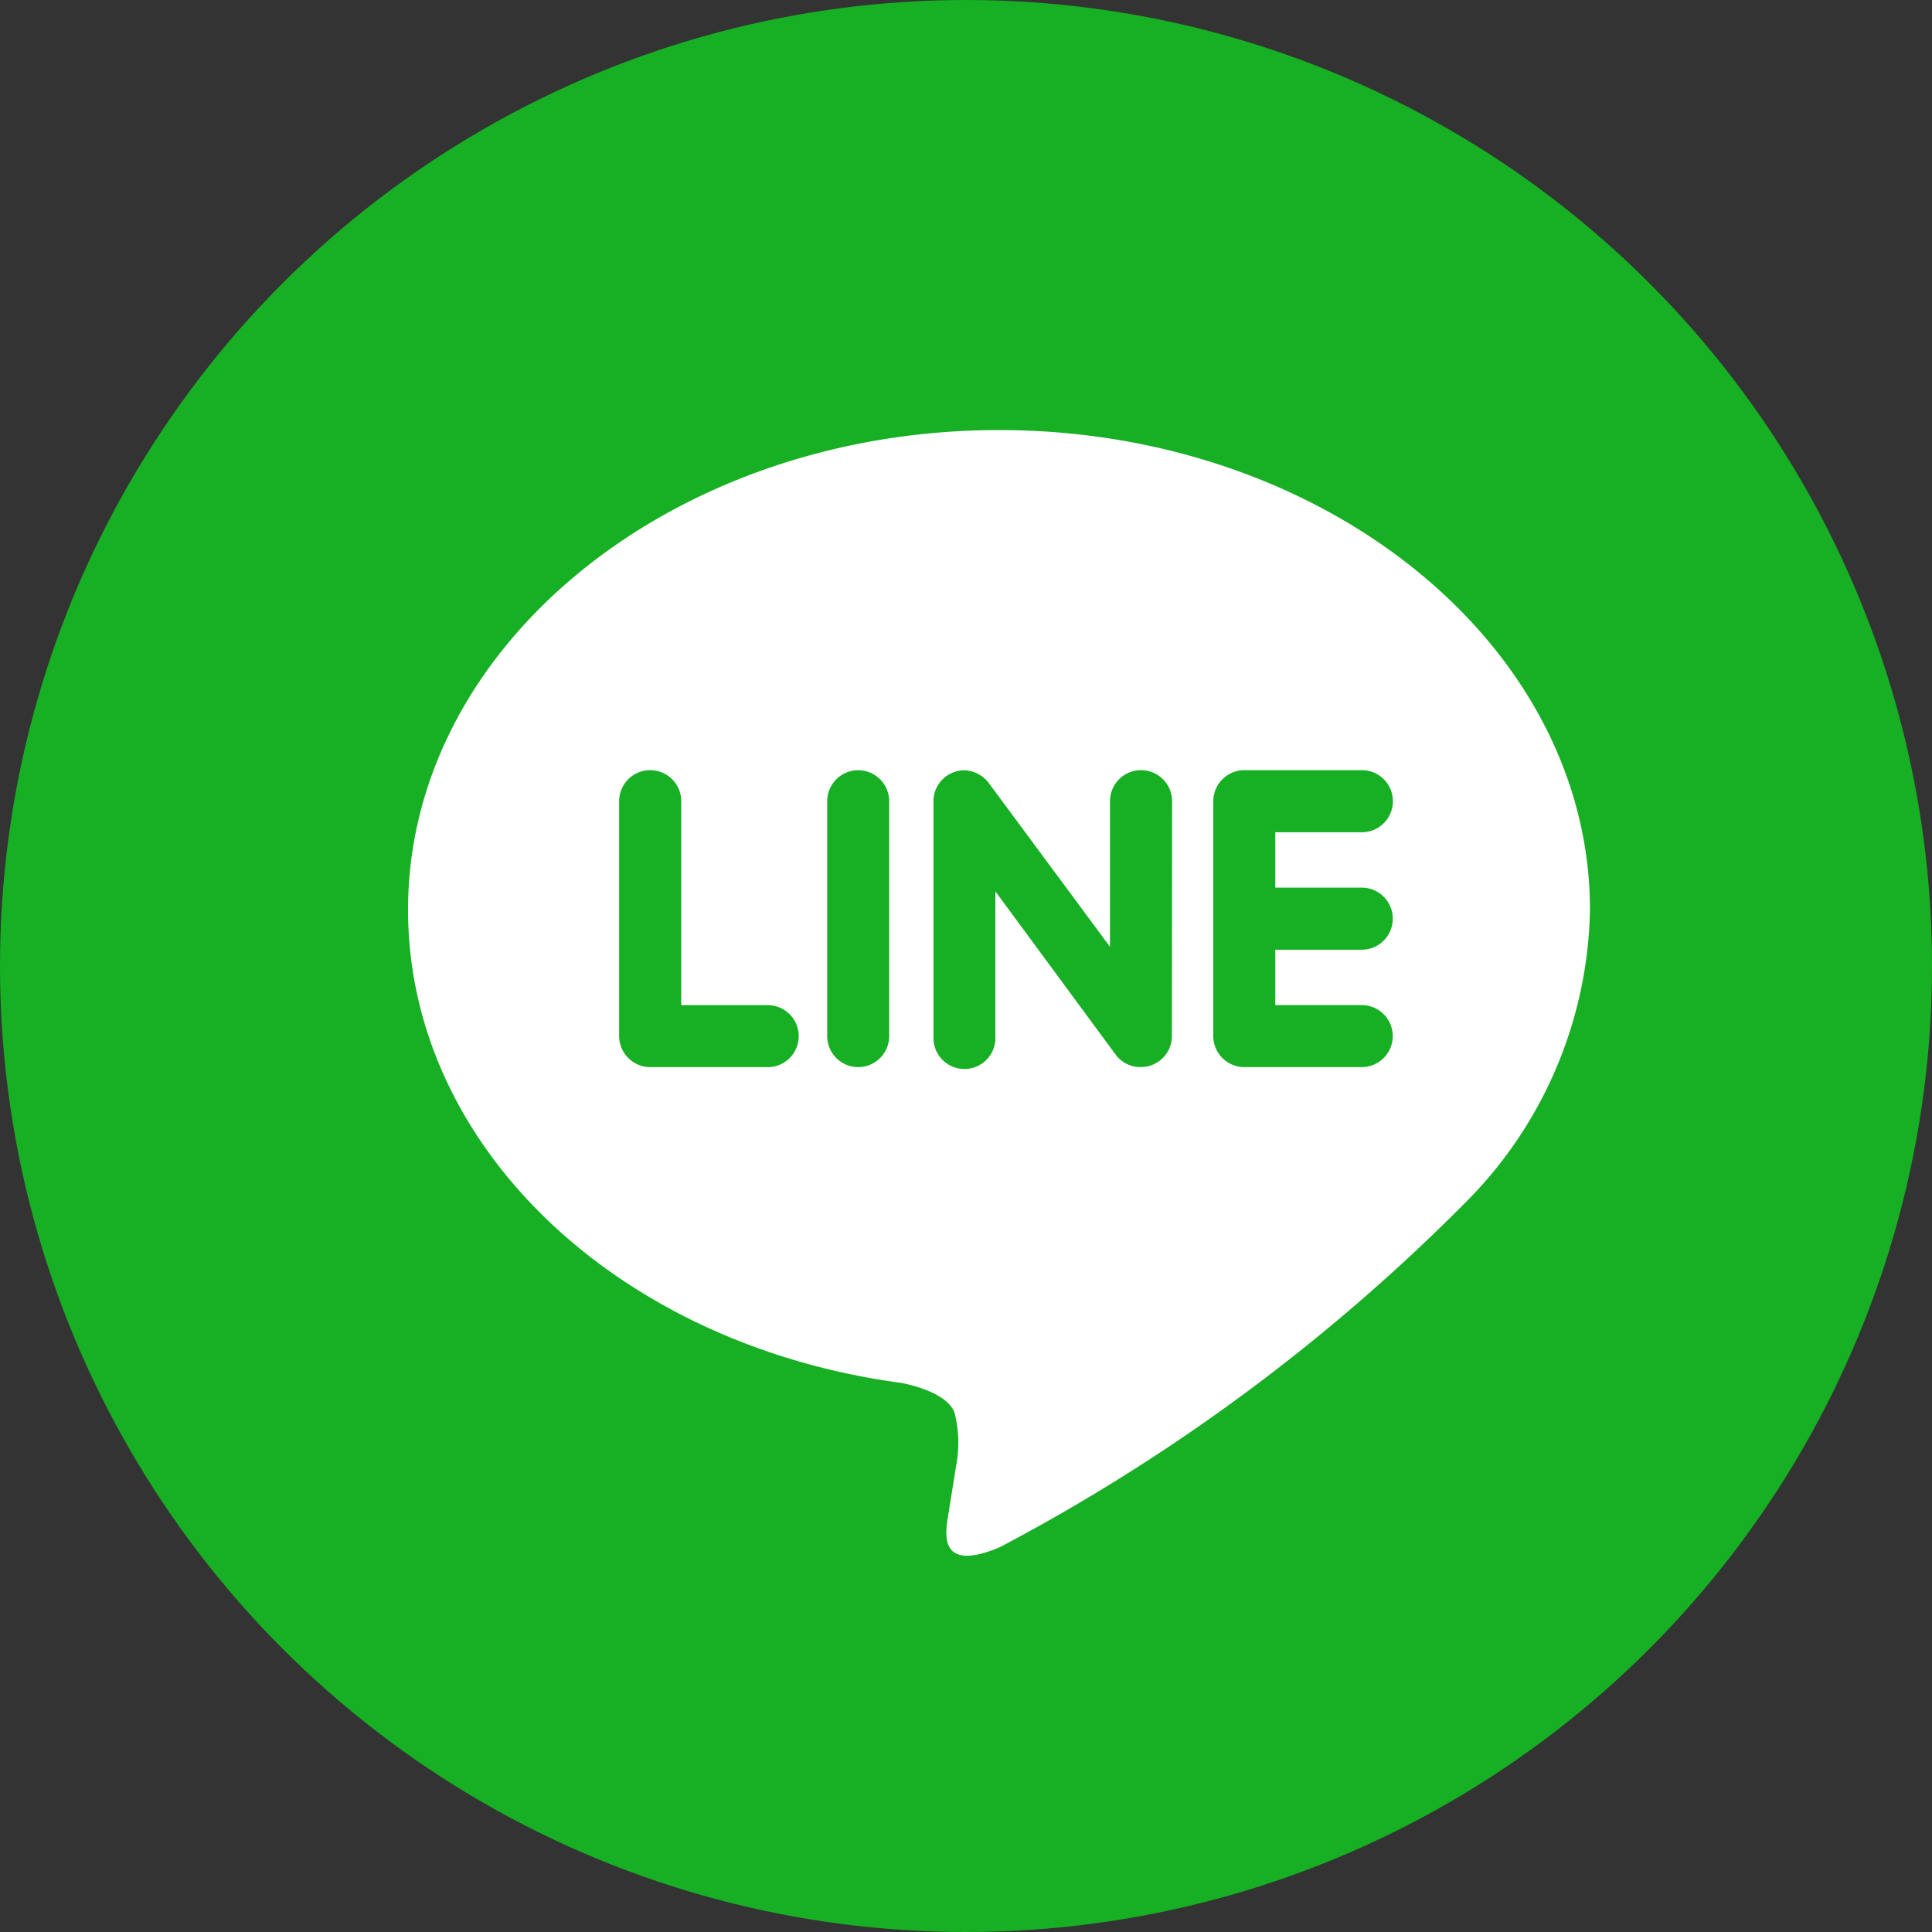
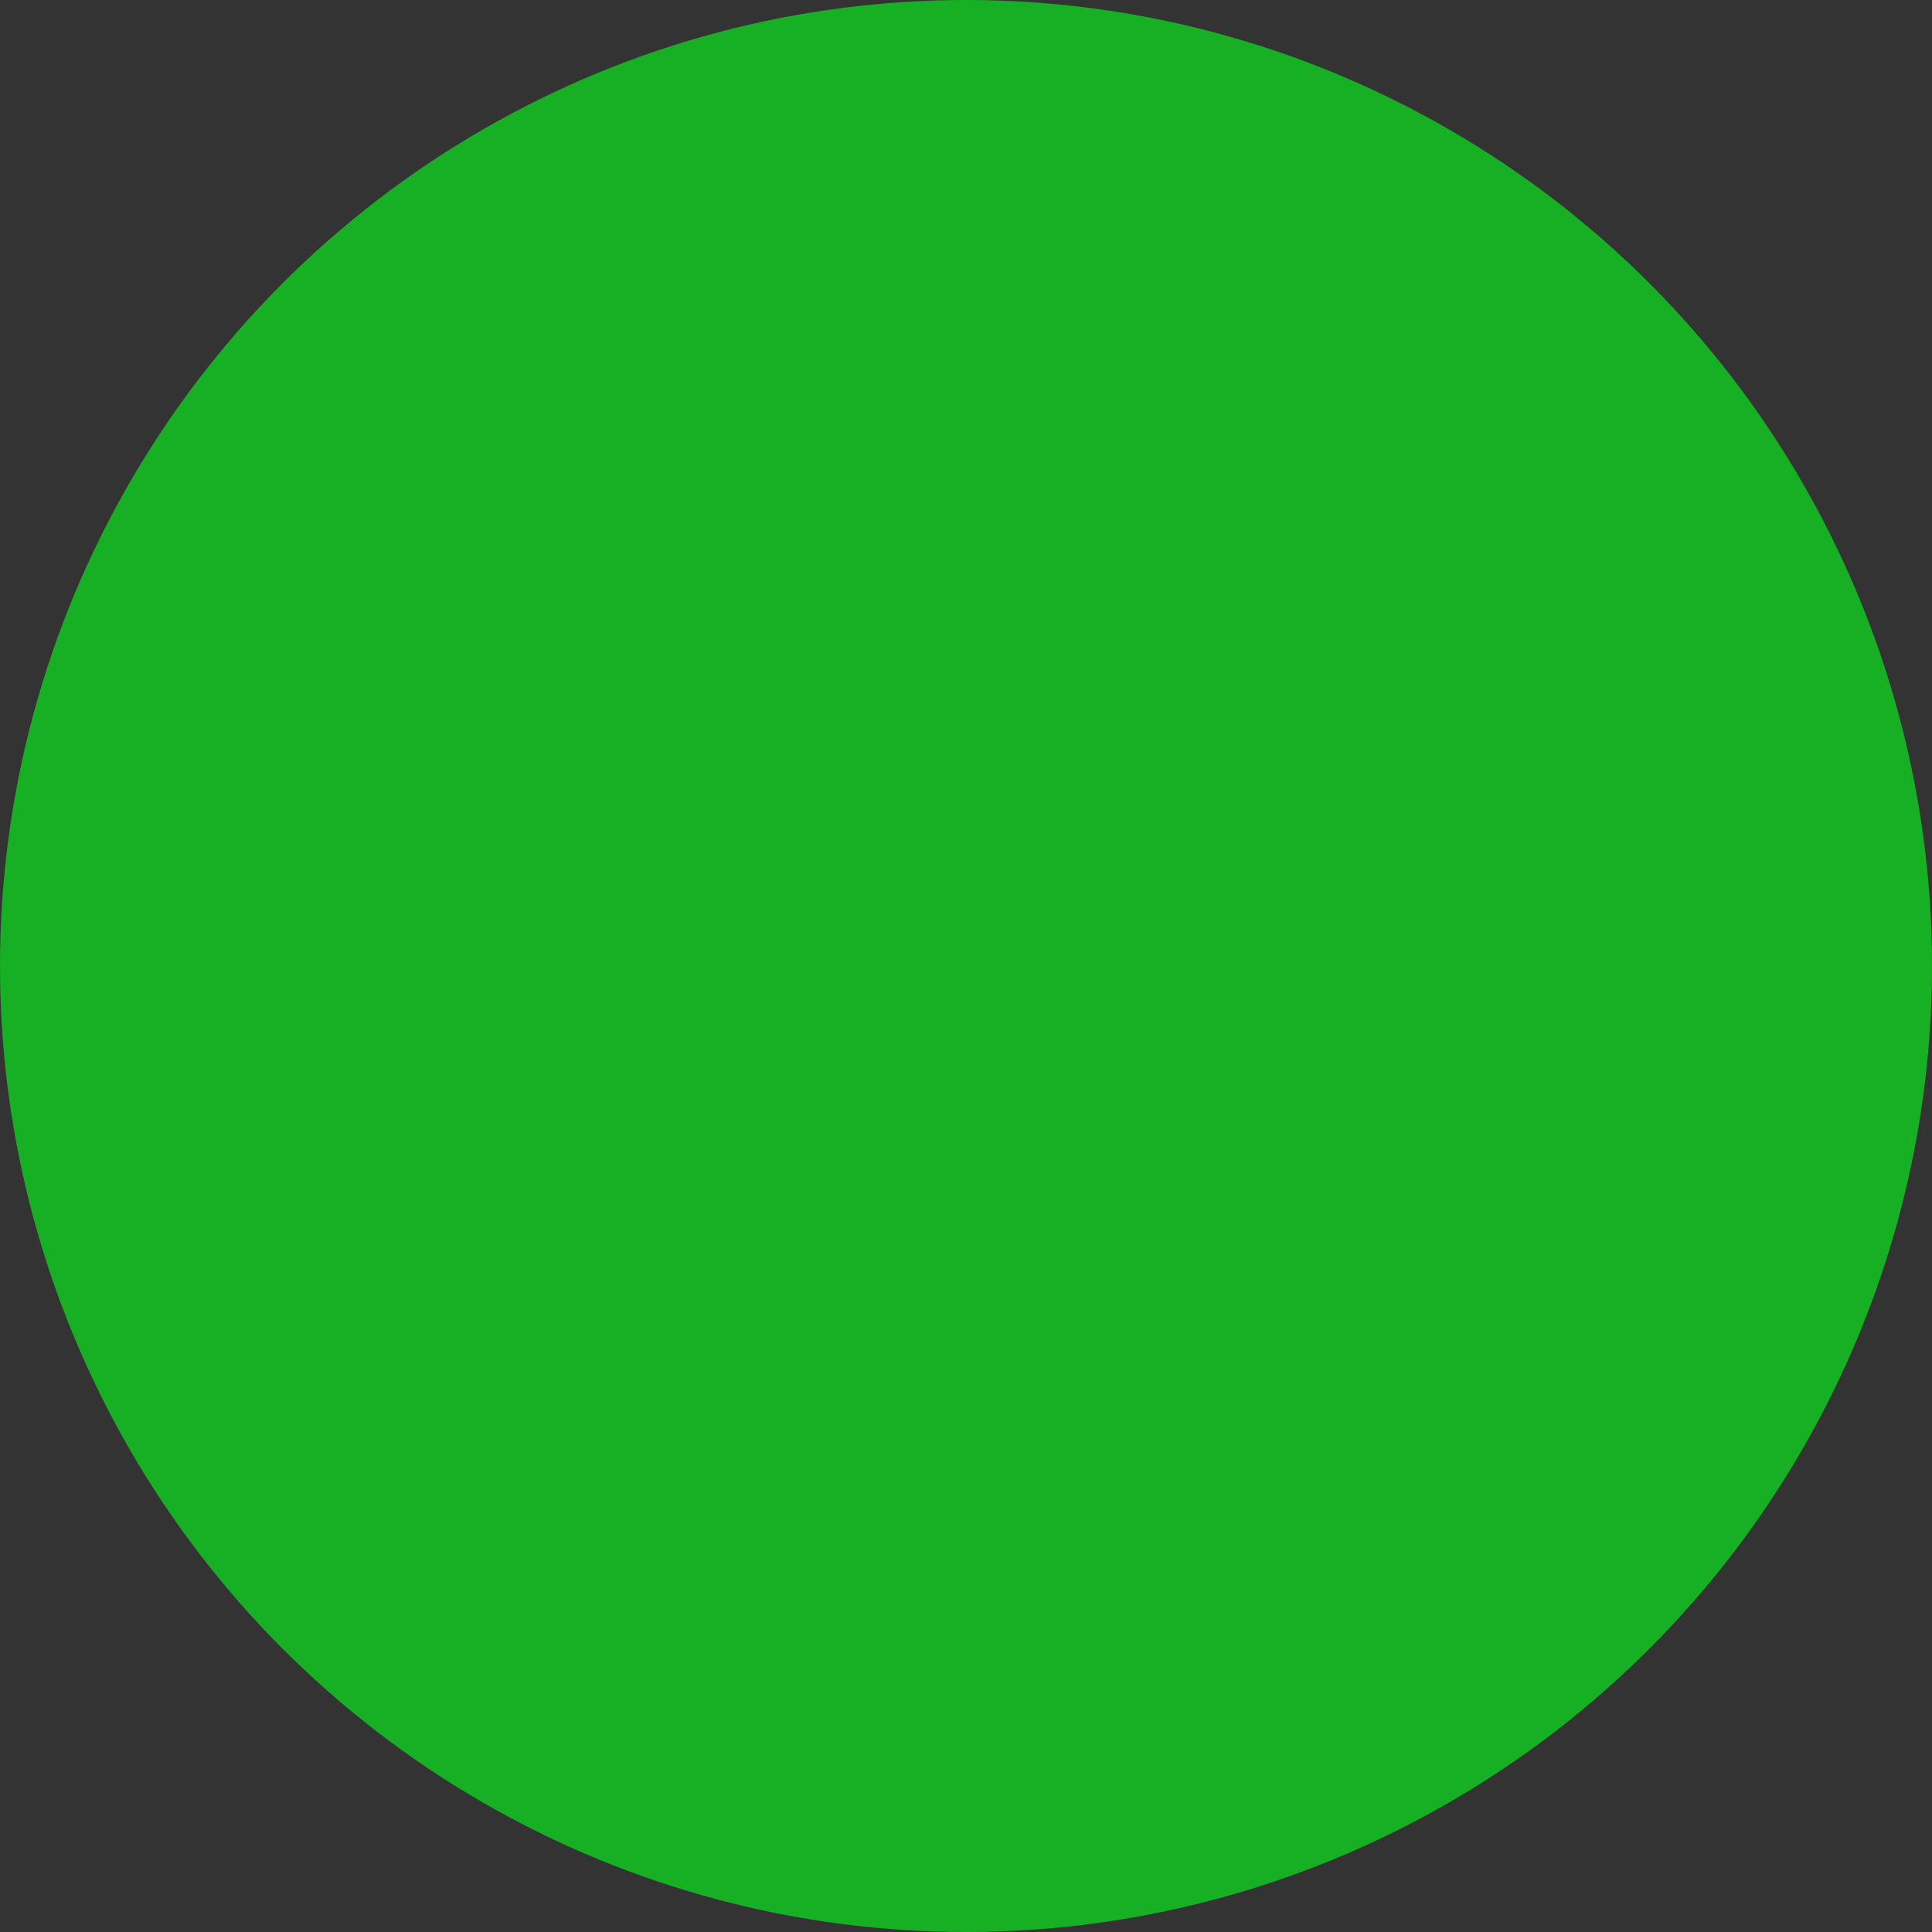
<svg xmlns="http://www.w3.org/2000/svg" width="30" height="30" viewBox="0 0 30 30">
  <rect x="0" y="0" width="30" height="30" fill="#333333" stroke="none" />
  <defs>
    <clipPath id="clip-path">
-       <rect id="長方形_762" data-name="長方形 762" width="19" height="19" transform="translate(-0.286)" fill="none" />
-     </clipPath>
+       </clipPath>
  </defs>
  <g id="グループ_2889" data-name="グループ 2889" transform="translate(-1044 -15366)">
    <circle id="楕円形_18" data-name="楕円形 18" cx="15" cy="15" r="15" transform="translate(1044 15366)" fill="#17af23" />
    <g id="グループ_2882" data-name="グループ 2882" transform="translate(1050.37 15372.266)">
      <g id="グループ_2881" data-name="グループ 2881" transform="translate(-0.084 -0.266)" clip-path="url(#clip-path)">
-         <path id="パス_622" data-name="パス 622" d="M14.809,9.105a.482.482,0,1,1,0,.964H13.467v.86h1.342a.481.481,0,0,1,0,.963H12.984a.482.482,0,0,1-.48-.481V7.763a.483.483,0,0,1,.482-.482h1.825a.482.482,0,0,1,0,.964H13.467v.86Zm-2.948,2.306a.481.481,0,0,1-.33.456.493.493,0,0,1-.152.024.473.473,0,0,1-.39-.191L9.12,9.163v2.248a.481.481,0,1,1-.961.019q0-.009,0-.019V7.763a.479.479,0,0,1,.329-.455.444.444,0,0,1,.148-.025.5.5,0,0,1,.379.194L10.9,10.024V7.763a.482.482,0,1,1,.964,0Zm-4.39,0a.481.481,0,1,1-.962,0V7.763a.481.481,0,1,1,.962,0Zm-1.886.481H3.76a.484.484,0,0,1-.482-.481V7.763a.482.482,0,1,1,.964,0V10.93H5.585a.481.481,0,0,1,0,.963M18.353,9.45C18.353,5.343,14.235,2,9.177,2S0,5.343,0,9.45c0,3.679,3.265,6.762,7.674,7.348.3.063.706.2.809.451a1.868,1.868,0,0,1,.029.826l-.125.78c-.034.23-.184.907.8.493A29.662,29.662,0,0,0,16.4,14.014,6.593,6.593,0,0,0,18.353,9.45" transform="translate(0.05 -1.322)" fill="#fff" />
-       </g>
+         </g>
    </g>
  </g>
</svg>